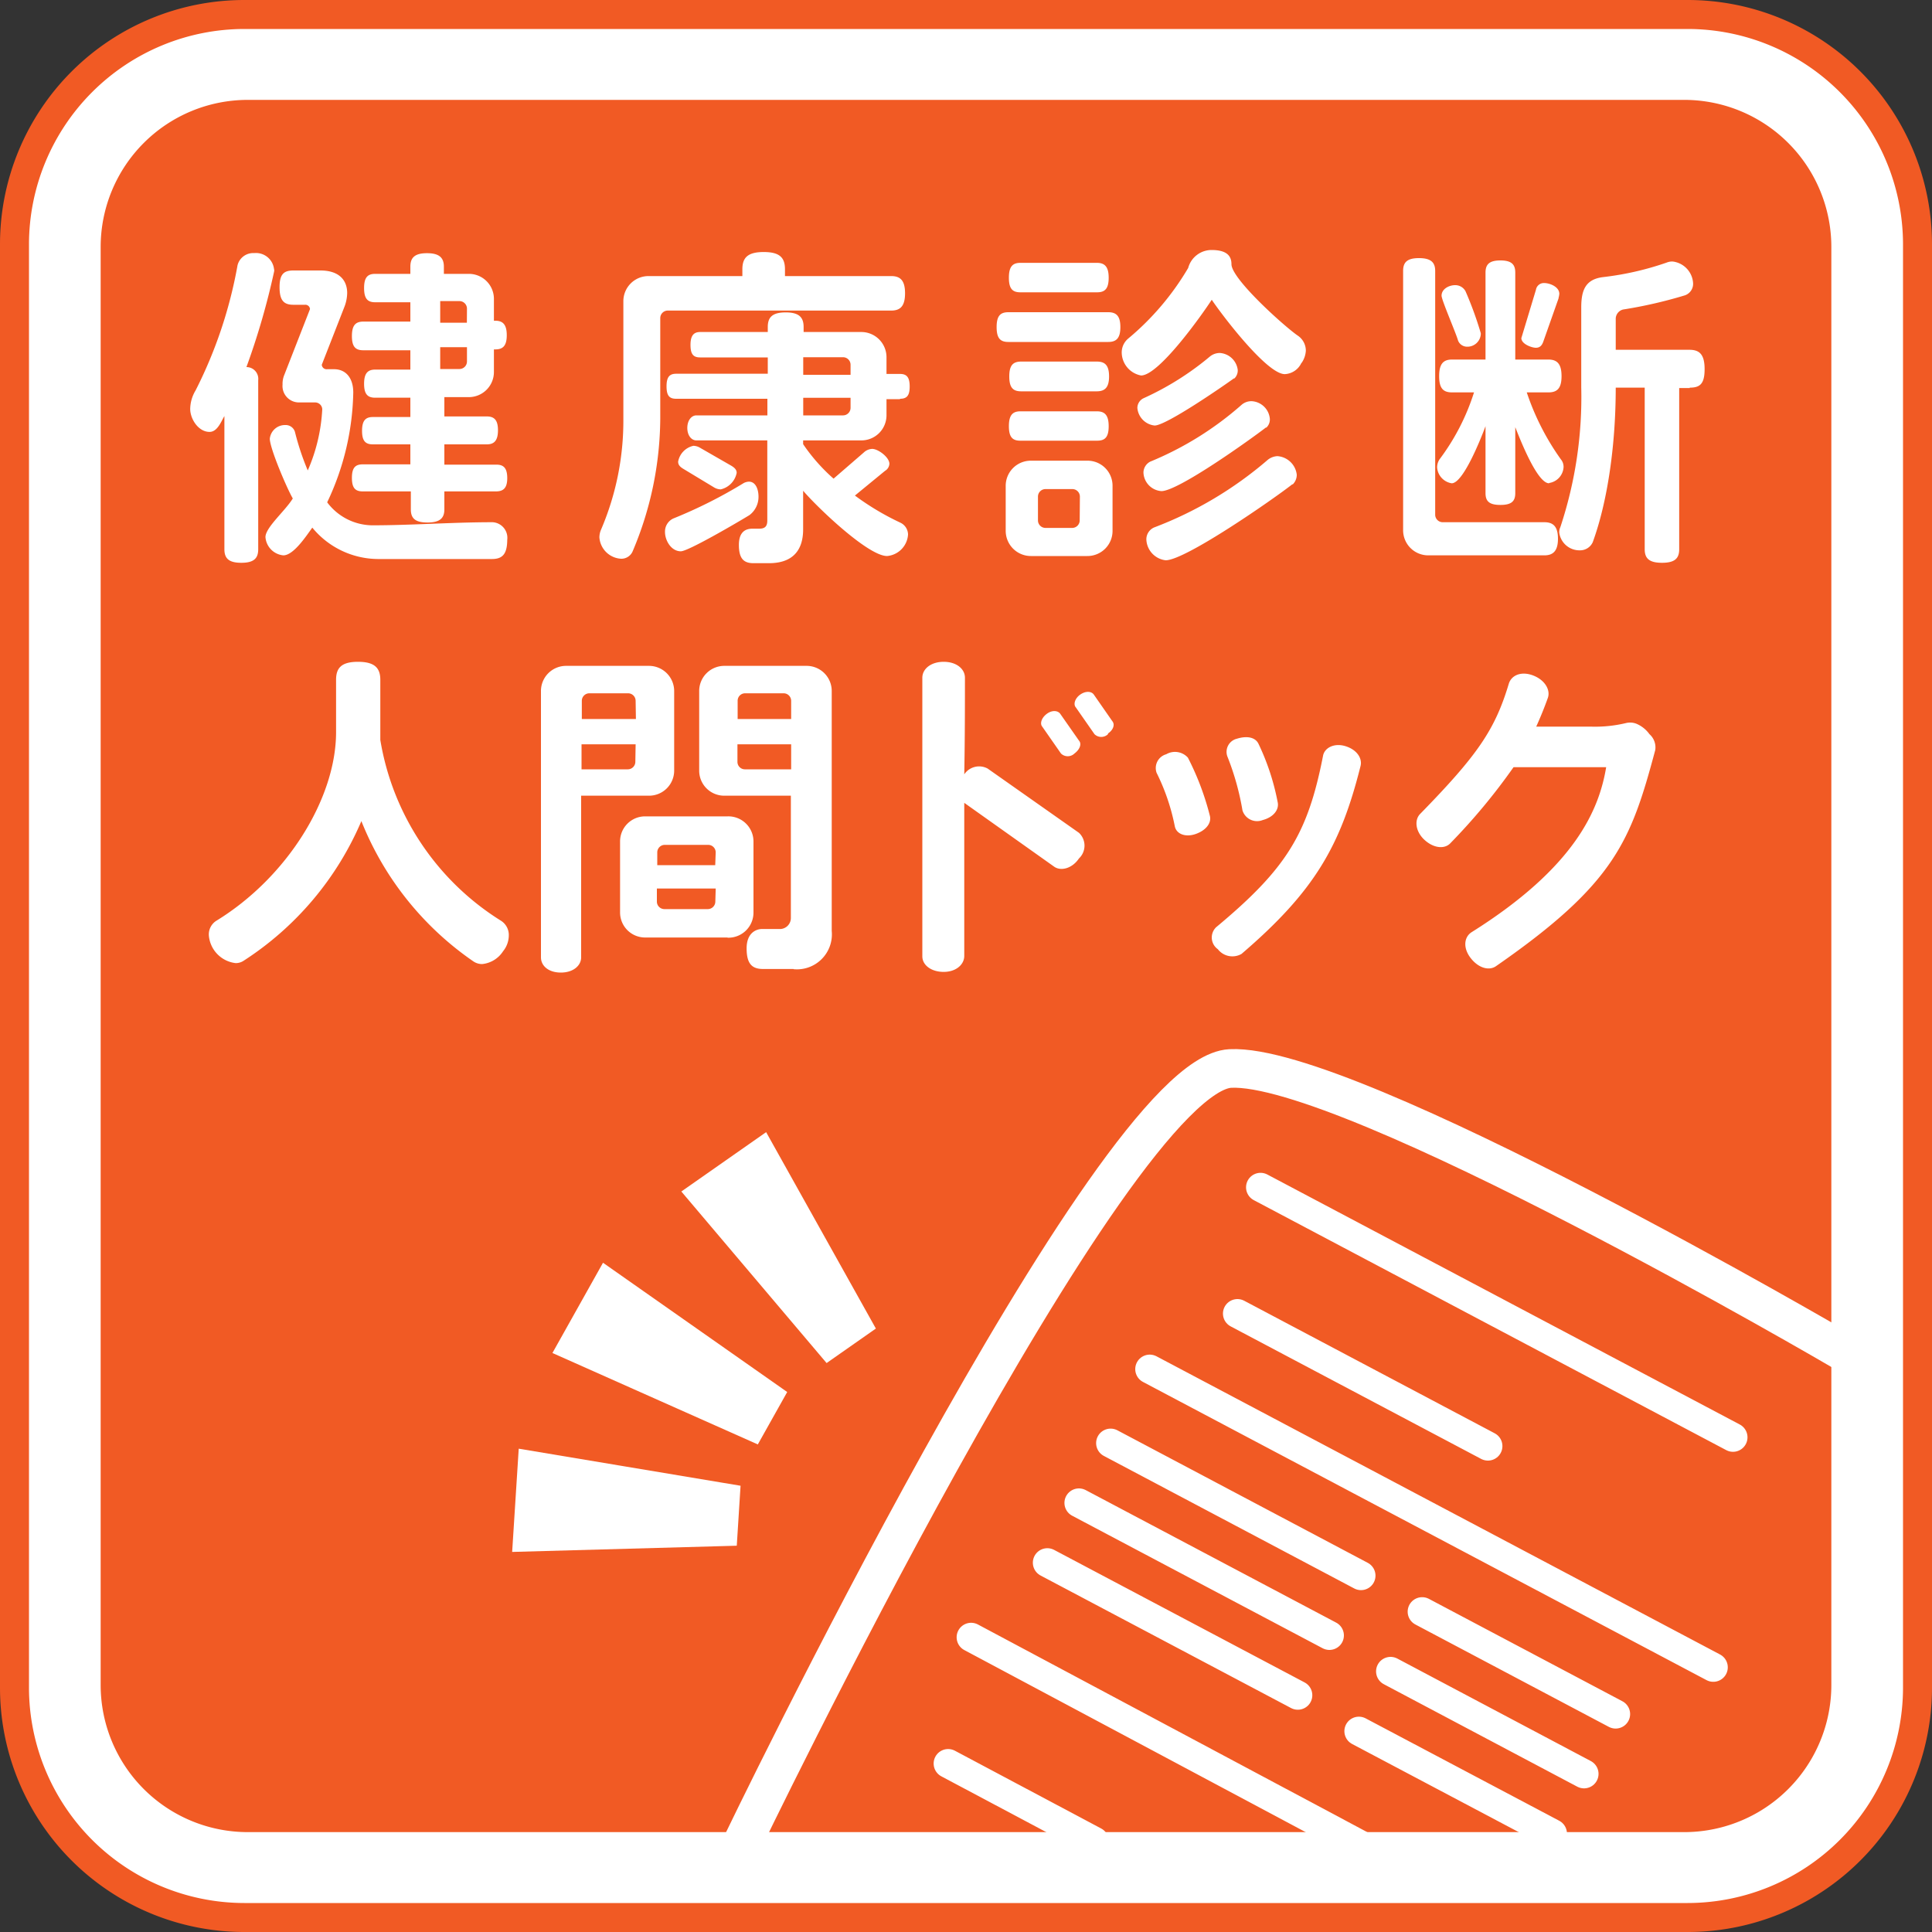
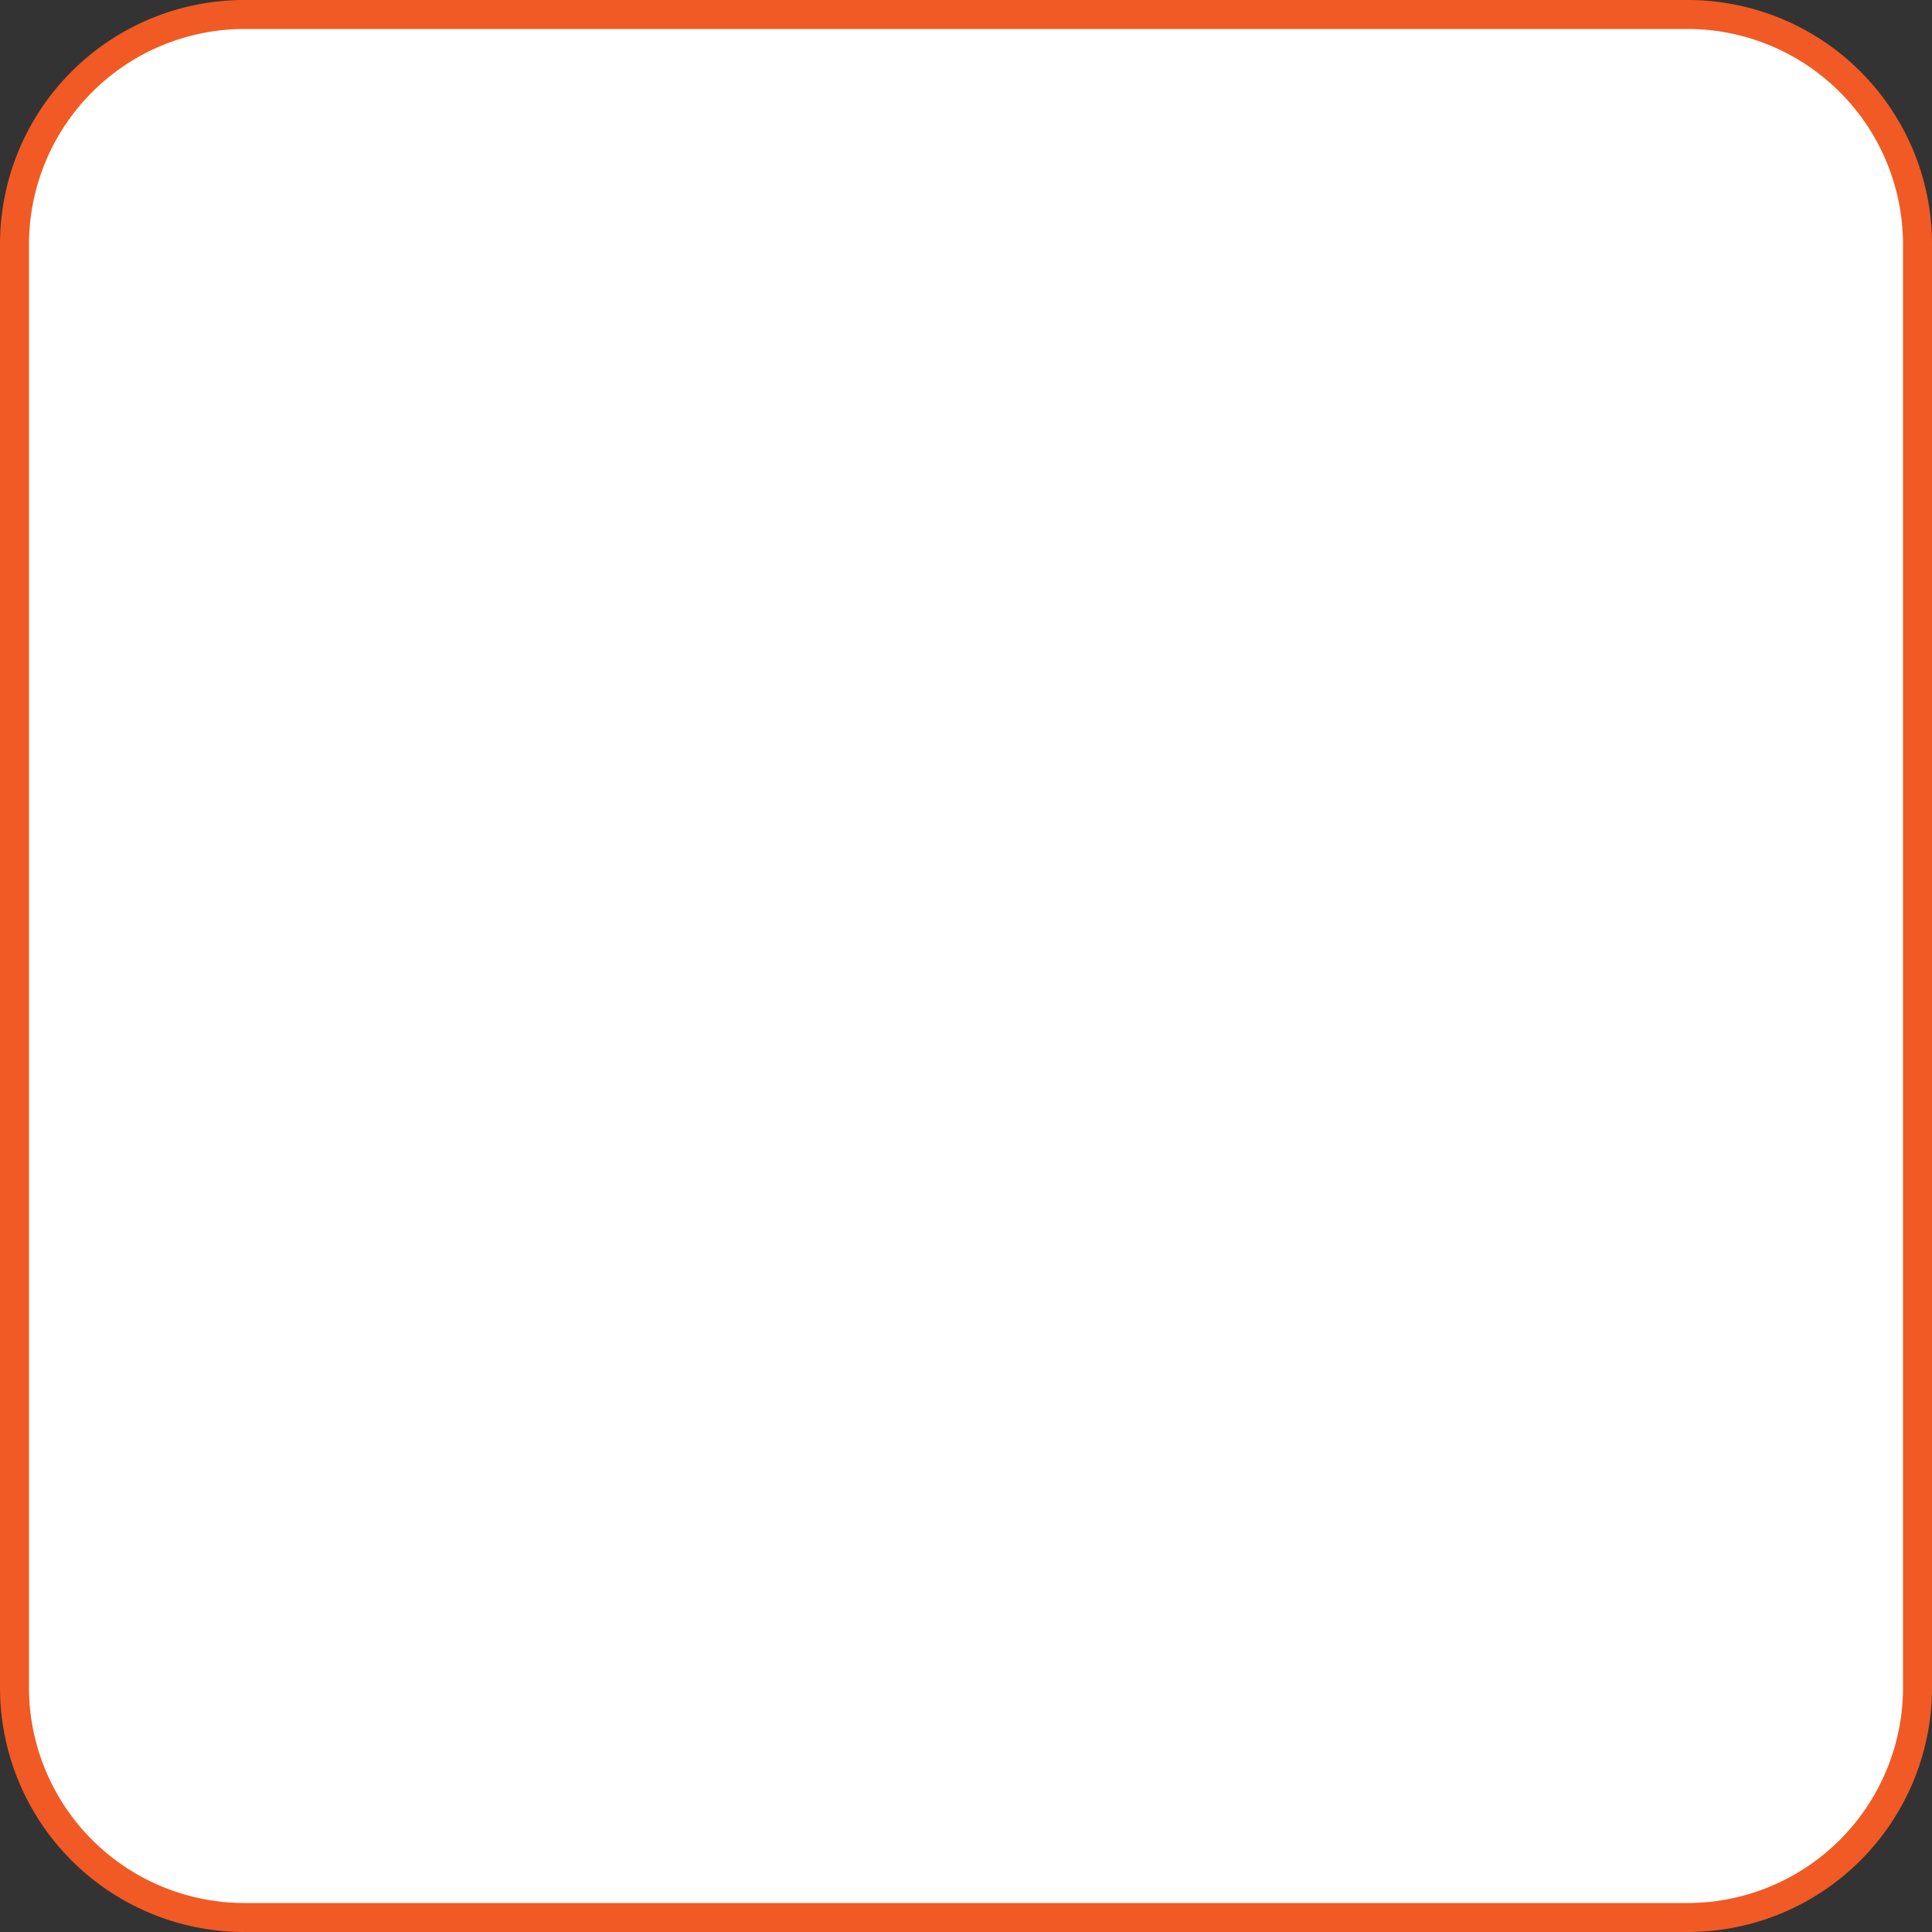
<svg xmlns="http://www.w3.org/2000/svg" viewBox="0 0 200 200">
  <rect x="0" y="0" width="200" height="200" fill="#333333" stroke="none" />
  <defs>
    <style>.cls-1,.cls-5{fill:#fff}.cls-2{fill:#f15a24}.cls-4{fill:none}.cls-4,.cls-5{stroke:#fff;stroke-miterlimit:10;stroke-linecap:round;stroke-width:3px}</style>
  </defs>
  <g id="レイヤー_2" data-name="レイヤー 2">
    <g id="レイヤー_1-2" data-name="レイヤー 1">
      <rect class="cls-1" x="1.5" y="1.5" width="197" height="197" rx="23.79" />
      <path class="cls-2" d="M174.71 3A22.32 22.32 0 01197 25.29v149.42A22.32 22.32 0 01174.71 197H25.29A22.32 22.32 0 013 174.71V25.29A22.32 22.32 0 0125.29 3h149.42m0-3H25.29A25.29 25.29 0 000 25.29v149.42A25.29 25.29 0 0025.29 200h149.42A25.29 25.29 0 00200 174.71V25.29A25.29 25.29 0 00174.71 0z" />
-       <rect class="cls-2" x="11.92" y="11.84" width="176.16" height="176.31" rx="13.73" />
-       <path class="cls-2" d="M174.35 13.34a12.25 12.25 0 0112.23 12.23v148.86a12.25 12.25 0 01-12.23 12.23H25.65a12.25 12.25 0 01-12.23-12.23V25.57a12.25 12.25 0 0112.23-12.23h148.7m0-3H25.65a15.23 15.23 0 00-15.23 15.23v148.86a15.23 15.23 0 0015.23 15.23h148.7a15.23 15.23 0 0015.23-15.23V25.57a15.23 15.23 0 00-15.23-15.23z" />
      <path class="cls-1" d="M28.38 28.09A75.81 75.81 0 0125.51 38a1.22 1.22 0 011.22 1.36v17.5c0 .94-.45 1.4-1.75 1.4s-1.75-.46-1.75-1.4V43.07c-.35.59-.73 1.64-1.54 1.64-1.15 0-2-1.33-2-2.38a3.82 3.82 0 01.56-1.92 46.68 46.68 0 004.34-12.95 1.67 1.67 0 011.72-1.26 1.88 1.88 0 012.06 1.68c.04.12.01.12.01.21zm22.54 29.78h-11.8a8.86 8.86 0 01-6.79-3.25c-.59.8-1.92 2.87-3 2.87a2.05 2.05 0 01-1.85-1.89c0-1 2.06-2.73 2.83-4-.59-1-2.38-5.18-2.38-6.19a1.58 1.58 0 011.6-1.41 1 1 0 011 .7 26.81 26.81 0 001.33 4 18.09 18.09 0 001.5-6.34.74.74 0 00-.73-.7h-1.7a1.7 1.7 0 01-1.68-1.85 2.4 2.4 0 01.18-1L32.09 32a.48.48 0 00-.53-.45h-1.19c-1 0-1.43-.46-1.43-1.82S29.39 28 30.37 28h2.8c1.93 0 2.77 1 2.77 2.34a4.18 4.18 0 01-.32 1.51l-2.31 5.91a.5.5 0 00.56.46h.7c1.26 0 2 .94 2 2.41A27.53 27.53 0 0133.87 52a5.9 5.9 0 004.62 2.38c4.13 0 8.3-.32 12.43-.32H51a1.62 1.62 0 011.51 1.82c-.01 1.5-.51 1.99-1.59 1.99zm.42-7H46v1.86c0 .91-.46 1.36-1.75 1.36s-1.72-.45-1.72-1.36v-1.86h-4.98c-.77 0-1.12-.35-1.12-1.4s.35-1.4 1.12-1.4h4.93V46H38.6c-.77 0-1.12-.35-1.12-1.4s.35-1.43 1.12-1.43h3.88v-2h-3.64c-.77 0-1.15-.35-1.15-1.44s.38-1.47 1.15-1.47h3.64v-2h-4.86c-.81 0-1.19-.35-1.19-1.47s.38-1.5 1.19-1.5h4.86v-2h-3.64c-.77 0-1.15-.35-1.15-1.47s.38-1.47 1.15-1.47h3.64v-.74c0-.91.42-1.4 1.72-1.4s1.75.49 1.75 1.4v.74h2.56a2.59 2.59 0 012.62 2.62v2.23h.14c.77 0 1.19.38 1.19 1.5s-.42 1.47-1.19 1.47h-.14v2.31a2.6 2.6 0 01-2.62 2.63H46v2h4.4c.77 0 1.15.38 1.15 1.43S51.17 46 50.4 46H46v2.1h5.39c.74 0 1.12.35 1.12 1.4s-.43 1.37-1.17 1.37zm-3-18.93a.78.78 0 00-.77-.77h-2v2.24h2.76zm0 4h-2.77v2.26h2a.78.78 0 00.77-.77zM92.26 32.15H69.12a.78.78 0 00-.77.77v10.43a35.65 35.65 0 01-2.87 13.75 1.27 1.27 0 01-1.19.74 2.38 2.38 0 01-2.24-2.21 2.06 2.06 0 01.14-.73 28.64 28.64 0 002.34-11.55V31.2a2.6 2.6 0 012.63-2.62h9.69v-.7c0-1.19.53-1.79 2.21-1.79s2.2.6 2.2 1.79v.7h11c.94 0 1.43.45 1.43 1.78s-.49 1.79-1.43 1.79zM77.59 53.32c-1.09.67-6.34 3.75-7.11 3.75-1 0-1.64-1.12-1.64-2a1.49 1.49 0 01.87-1.4A49.18 49.18 0 0077 50a1.3 1.3 0 01.52-.14c.77 0 1 .91 1 1.54a2.36 2.36 0 01-.93 1.92zm15.58-12h-1.4v1.65a2.6 2.6 0 01-2.63 2.62h-6v.39a18.88 18.88 0 003.15 3.57l3.12-2.7a1.34 1.34 0 01.88-.38c.62 0 1.78.87 1.78 1.54a.9.9 0 01-.45.73L88.5 51.3a27.43 27.43 0 004.69 2.8 1.38 1.38 0 01.81 1.22 2.38 2.38 0 01-2.17 2.24c-2 0-7.36-5.18-8.69-6.76v4c0 2.24-1.15 3.5-3.53 3.5H78c-1 0-1.51-.46-1.51-1.89s.77-1.68 1.4-1.68h.7c.6 0 .84-.25.84-.84v-8.3h-7.34c-.52 0-.94-.52-.94-1.29s.42-1.3.94-1.3h7.35v-1.72H70c-.7 0-1-.31-1-1.29s.32-1.3 1-1.3h9.48V37h-7c-.7 0-1-.32-1-1.3s.35-1.33 1-1.33h7v-.52c0-1 .46-1.51 1.86-1.51s1.85.53 1.85 1.51v.52h6A2.61 2.61 0 0191.77 37v1.71h1.4c.7 0 1 .35 1 1.3s-.3 1.27-1 1.27zm-18.56 9.34a1.38 1.38 0 01-.7-.21l-3.18-1.92c-.35-.21-.53-.42-.53-.74a2.05 2.05 0 011.58-1.64 1.38 1.38 0 01.7.21l3.22 1.85c.35.21.56.42.56.74a2.18 2.18 0 01-1.65 1.71zm13.44-12.91a.78.78 0 00-.77-.77h-4.13v1.82h4.9zm0 3.43h-4.9V43h4.13a.78.78 0 00.77-.77zM114.72 35.4h-10.33c-.84 0-1.22-.38-1.22-1.54s.38-1.54 1.22-1.54h10.33c.84 0 1.26.39 1.26 1.54s-.42 1.54-1.26 1.54zm-2.17 22.16h-5.81a2.61 2.61 0 01-2.63-2.63v-4.62a2.6 2.6 0 012.63-2.62h5.81a2.59 2.59 0 012.62 2.62v4.62a2.6 2.6 0 01-2.62 2.63zm1-27.3h-7.92c-.8 0-1.19-.35-1.19-1.51s.39-1.54 1.19-1.54h7.92c.8 0 1.22.39 1.22 1.54s-.4 1.51-1.2 1.51zm0 10.25h-7.84c-.84 0-1.23-.38-1.23-1.54s.39-1.54 1.23-1.54h7.84c.84 0 1.26.39 1.26 1.54s-.44 1.54-1.28 1.54zm0 5.11h-7.92c-.8 0-1.19-.35-1.19-1.5s.39-1.54 1.19-1.54h7.92c.8 0 1.22.38 1.22 1.54s-.4 1.5-1.2 1.5zm-1.76 5.78a.78.78 0 00-.77-.77h-2.8a.78.78 0 00-.77.77v2.48a.78.78 0 00.77.77H111a.78.78 0 00.77-.77zm22.93-13.83a2 2 0 01-1.72 1.16c-1.86 0-6.51-6.13-7.56-7.7-1 1.54-5.46 7.84-7.32 7.84a2.45 2.45 0 01-2-2.38 1.87 1.87 0 01.67-1.44 27.92 27.92 0 006.21-7.31 2.51 2.51 0 012.41-1.86c1.61 0 2.07.63 2.07 1.47 0 1.54 5.53 6.48 6.86 7.39a1.88 1.88 0 01.84 1.57 2.46 2.46 0 01-.44 1.26zm-7 1.61c-1.12.81-7 4.87-8.19 4.87a2 2 0 01-1.79-1.82 1.12 1.12 0 01.63-1 29.88 29.88 0 006.9-4.34 1.63 1.63 0 011-.35 2 2 0 011.86 1.75 1.15 1.15 0 01-.35.89zm3.32 5.08c-1.54 1.19-9.06 6.58-10.81 6.58a2 2 0 01-1.86-1.93 1.29 1.29 0 01.7-1.12 33.6 33.6 0 009.49-5.91 1.56 1.56 0 011-.35 2 2 0 011.89 1.78 1.16 1.16 0 01-.35.95zm2.73 5.88C132 51.54 122.74 58 120.67 58a2.26 2.26 0 01-2-2.17 1.34 1.34 0 01.81-1.23 39.44 39.44 0 0011.76-7 1.72 1.72 0 011-.38 2.17 2.17 0 012 1.92 1.4 1.4 0 01-.41 1zM159.87 57.49h-12a2.6 2.6 0 01-2.62-2.63V28.05c0-.87.38-1.33 1.64-1.33s1.68.46 1.68 1.33v25.24a.78.78 0 00.77.77h10.54c.91 0 1.4.45 1.4 1.71s-.5 1.72-1.41 1.72zm.49-7.46c-1.26 0-3.08-4.76-3.5-5.81v6.83c0 .84-.39 1.22-1.54 1.22s-1.54-.38-1.54-1.22v-6.93c-.39 1.05-2.28 5.91-3.5 5.91a1.79 1.79 0 01-1.51-1.64 1.52 1.52 0 01.25-.84 23.09 23.09 0 003.57-6.93h-2.28c-.91 0-1.33-.42-1.33-1.68s.42-1.72 1.33-1.72h3.47v-9c0-.84.38-1.26 1.54-1.26s1.54.42 1.54 1.26v9h3.43c.91 0 1.36.46 1.36 1.72s-.45 1.68-1.36 1.68h-2.24a26.09 26.09 0 003.53 6.93 1.21 1.21 0 01.28.8 1.76 1.76 0 01-1.5 1.65zm-8.51-14.14a1 1 0 01-.91-.63c-.24-.84-1.71-4.2-1.71-4.65 0-.7.77-1.09 1.4-1.09a1.2 1.2 0 011.08.63 36.86 36.86 0 011.58 4.34v.14a1.39 1.39 0 01-1.44 1.26zm9.49-5l-1.58 4.48c-.14.39-.35.63-.77.63s-1.5-.38-1.5-1l1.51-5a.83.83 0 01.84-.7c.6 0 1.58.39 1.58 1.12a2.45 2.45 0 01-.08.43zm13.58 9.28h-1.09v16.69c0 .94-.45 1.4-1.78 1.4s-1.79-.46-1.79-1.4V40.13h-3c0 5.81-.81 11.69-2.38 16a1.44 1.44 0 01-1.33.84 2.11 2.11 0 01-2.14-1.86 1.14 1.14 0 01.11-.52 42.7 42.7 0 002.17-14.49v-8.27c0-1.82.45-2.94 2.31-3.15a30.72 30.72 0 006.54-1.5 1.53 1.53 0 01.6-.11 2.4 2.4 0 012.13 2.28 1.26 1.26 0 01-.84 1.22 47.31 47.31 0 01-6.4 1.47 1 1 0 00-.77.91v3.26h7.63c1.05 0 1.57.49 1.57 2s-.46 1.92-1.54 1.92zM52.08 98.47a2.92 2.92 0 01-2.17 1.33 1.6 1.6 0 01-.91-.28A32 32 0 0137.41 85a32.24 32.24 0 01-12.18 14.45 1.45 1.45 0 01-.84.25 3.14 3.14 0 01-2.77-2.87 1.67 1.67 0 01.77-1.51c7.32-4.48 12.4-12.67 12.4-19.53v-5.42c0-1.23.56-1.86 2.27-1.86s2.31.63 2.31 1.86v6.23a27.3 27.3 0 0012.5 18.72 1.74 1.74 0 01.8 1.54 2.61 2.61 0 01-.59 1.61zM67.16 82.37h-7V99.1c0 .88-.84 1.58-2.1 1.58S56 100 56 99.1V71.56a2.6 2.6 0 012.62-2.63h8.54a2.61 2.61 0 012.63 2.63v8.19a2.6 2.6 0 01-2.63 2.62zm-1.36-9.83a.78.78 0 00-.77-.77H61a.78.78 0 00-.77.77v1.89h5.6zm0 4.51h-5.6v2.59H65a.78.78 0 00.77-.77zm9.52 20h-8.51a2.59 2.59 0 01-2.62-2.62v-7.3a2.59 2.59 0 012.62-2.62h8.51A2.6 2.6 0 0178 87.13v7.32a2.6 2.6 0 01-2.68 2.62zm-1.23-8.82a.78.78 0 00-.77-.77h-4.51a.78.78 0 00-.77.77v1.33h6zm0 3.75H68v1.36a.78.78 0 00.77.77h4.51a.78.78 0 00.77-.77zm8.06 8.33H79c-1.15 0-1.71-.53-1.71-2.14s1-2 1.6-2h1.93a1.14 1.14 0 001.05-1.15V82.37H75a2.59 2.59 0 01-2.62-2.62v-8.19A2.6 2.6 0 0175 68.93h8.48a2.6 2.6 0 012.62 2.63v24.81a3.62 3.62 0 01-3.95 3.96zm-.25-27.77a.78.78 0 00-.77-.77h-4a.77.77 0 00-.77.77v1.89h5.54zm0 4.51h-5.56v1.82a.77.77 0 00.77.77h4.79zM109.13 89.72l-9.31-6.61v15.85c0 .88-.84 1.65-2.13 1.65s-2.21-.7-2.21-1.61V70.16c0-.91.88-1.65 2.21-1.65s2.2.74 2.2 1.65c0 2.59 0 6.19-.07 10a1.85 1.85 0 012.42-.6l9.45 6.65a1.82 1.82 0 010 2.66c-.69 1.03-1.86 1.34-2.56.85zm2.1-11.72a1 1 0 01-1.4 0l-1.93-2.77c-.27-.31-.1-.91.46-1.33s1.16-.35 1.4 0l1.93 2.76c.31.34.1.92-.46 1.34zm3.47-2a1 1 0 01-1.4 0l-1.93-2.77c-.28-.31-.1-.94.46-1.33s1.15-.35 1.4 0l1.92 2.76c.28.34.11.89-.45 1.27zM123.79 86.33c-1.08.38-2 0-2.17-.77a21.83 21.83 0 00-1.89-5.56 1.48 1.48 0 011-1.92 1.8 1.8 0 012.24.35 28.25 28.25 0 012.27 6c.2.74-.36 1.51-1.45 1.9zm4.73 12.42a1.9 1.9 0 01-2.45-.49 1.48 1.48 0 01-.18-2.27c7.28-6.06 9.49-9.66 11.07-17.75.14-.8 1.12-1.36 2.31-1s1.78 1.26 1.57 2.07c-2.06 8.21-4.72 12.93-12.32 19.44zm2.2-13.86a1.58 1.58 0 01-2.1-1 27.28 27.28 0 00-1.57-5.6 1.4 1.4 0 011-1.82c1-.31 1.86-.17 2.21.49a24.6 24.6 0 012 6.06c.18.75-.38 1.56-1.54 1.87zM154.89 100c-.73.53-1.85.22-2.66-.84s-.66-2.17.11-2.66c10.75-6.75 13.2-12.7 13.93-17.08h-9.59a63.22 63.22 0 01-6.51 7.84c-.6.67-1.75.56-2.7-.31s-1.08-2.07-.45-2.7c5.95-6.09 7.74-8.71 9.17-13.47.28-.91 1.33-1.33 2.56-.84s1.78 1.54 1.47 2.34c-.39 1.09-.77 2-1.19 2.94h5.63a13.77 13.77 0 003.71-.38 1.8 1.8 0 011 .07 3.19 3.19 0 011.38 1.09 1.82 1.82 0 01.6 1.65c-2.52 9.41-4.17 13.82-16.46 22.35z" />
      <path d="M76.62 191.24s38.45-80 50.74-80.63 63.26 29.19 63.26 29.19" stroke-width="4" stroke="#fff" stroke-miterlimit="10" fill="none" />
-       <path class="cls-4" d="M130.49 122.91l48.91 25.88M128.1 135.98l25.93 13.72M119.02 141.73l58.34 30.87M114.97 149.39l25.92 13.72M147.22 166.84l20.03 10.6M111.69 155.58l25.93 13.72M143.95 173.02l20.03 10.61M108.42 161.77l25.93 13.72M140.67 179.21l20.04 10.6M100.53 169.49l42.09 22.45M98.15 182.56l15.14 8.05" />
-       <path class="cls-5" d="M88.7 137.08l-2.87 2.01-13.09-15.46 6.07-4.25 9.89 17.7zM79.52 144.55l-1.71 3.05-18.51-8.24 3.62-6.46 16.6 11.65zM75.08 155.06l-.22 3.49-20.24.56.47-7.39 19.99 3.34z" />
    </g>
  </g>
</svg>